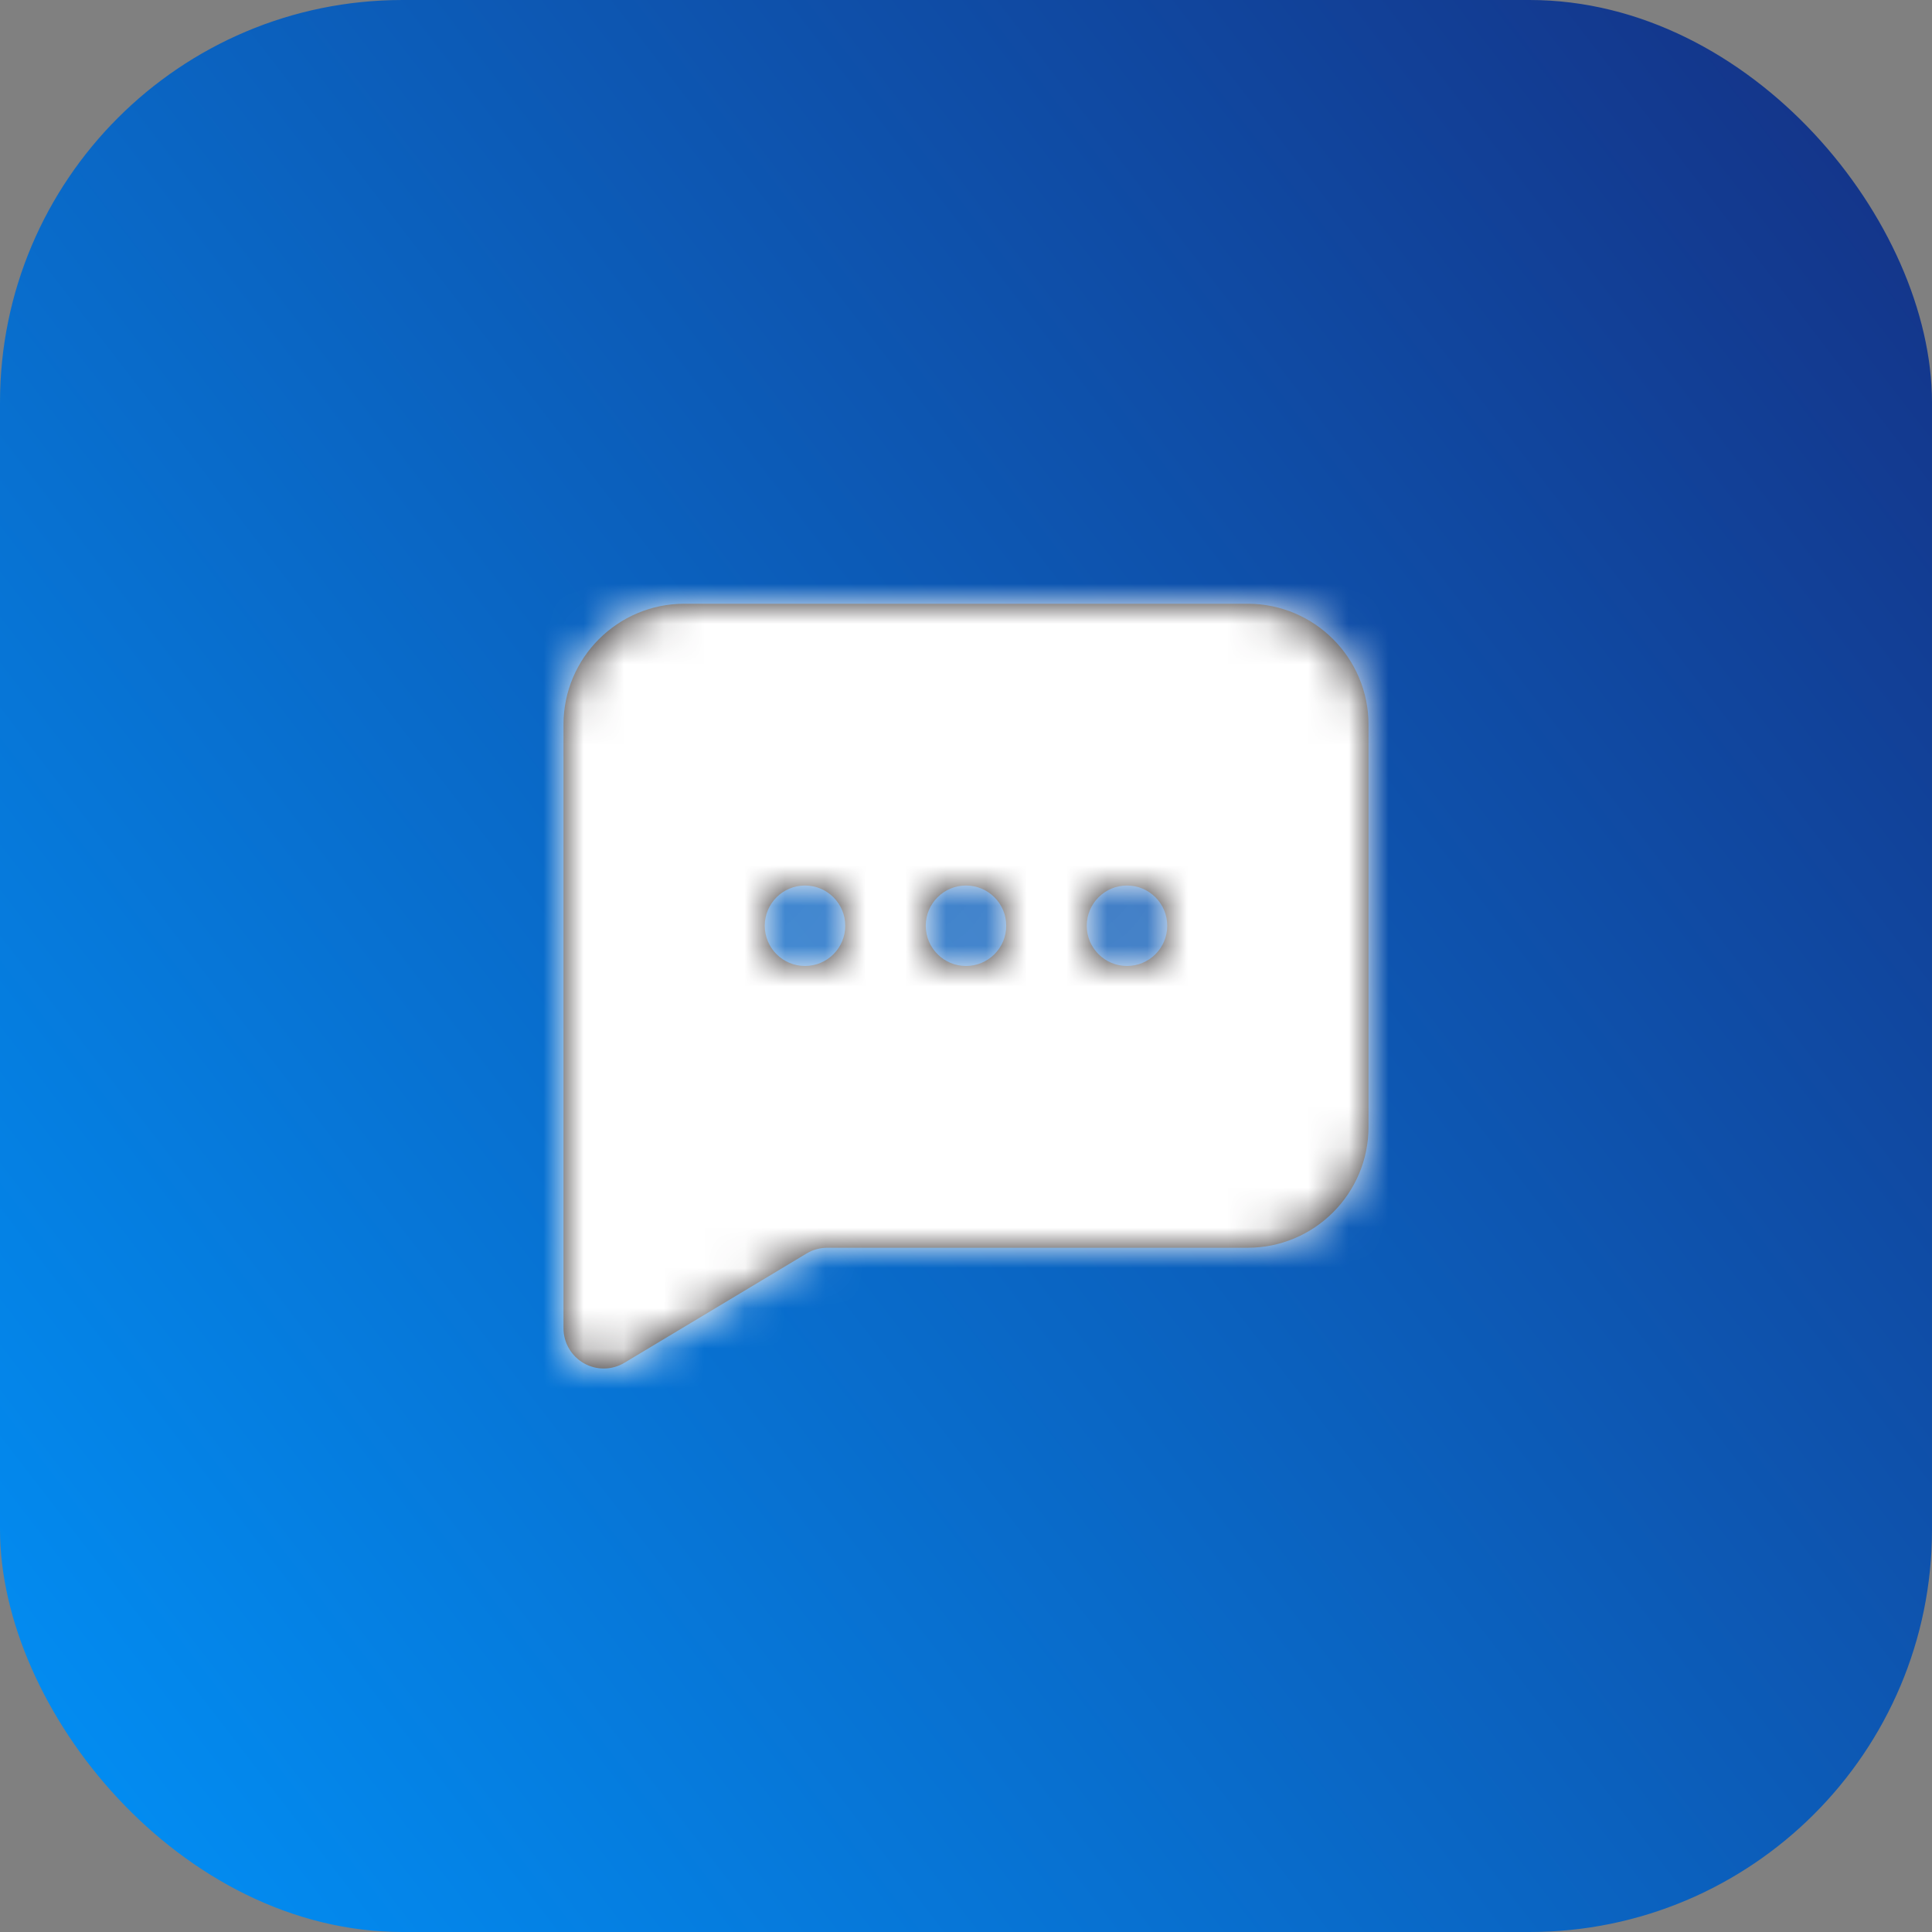
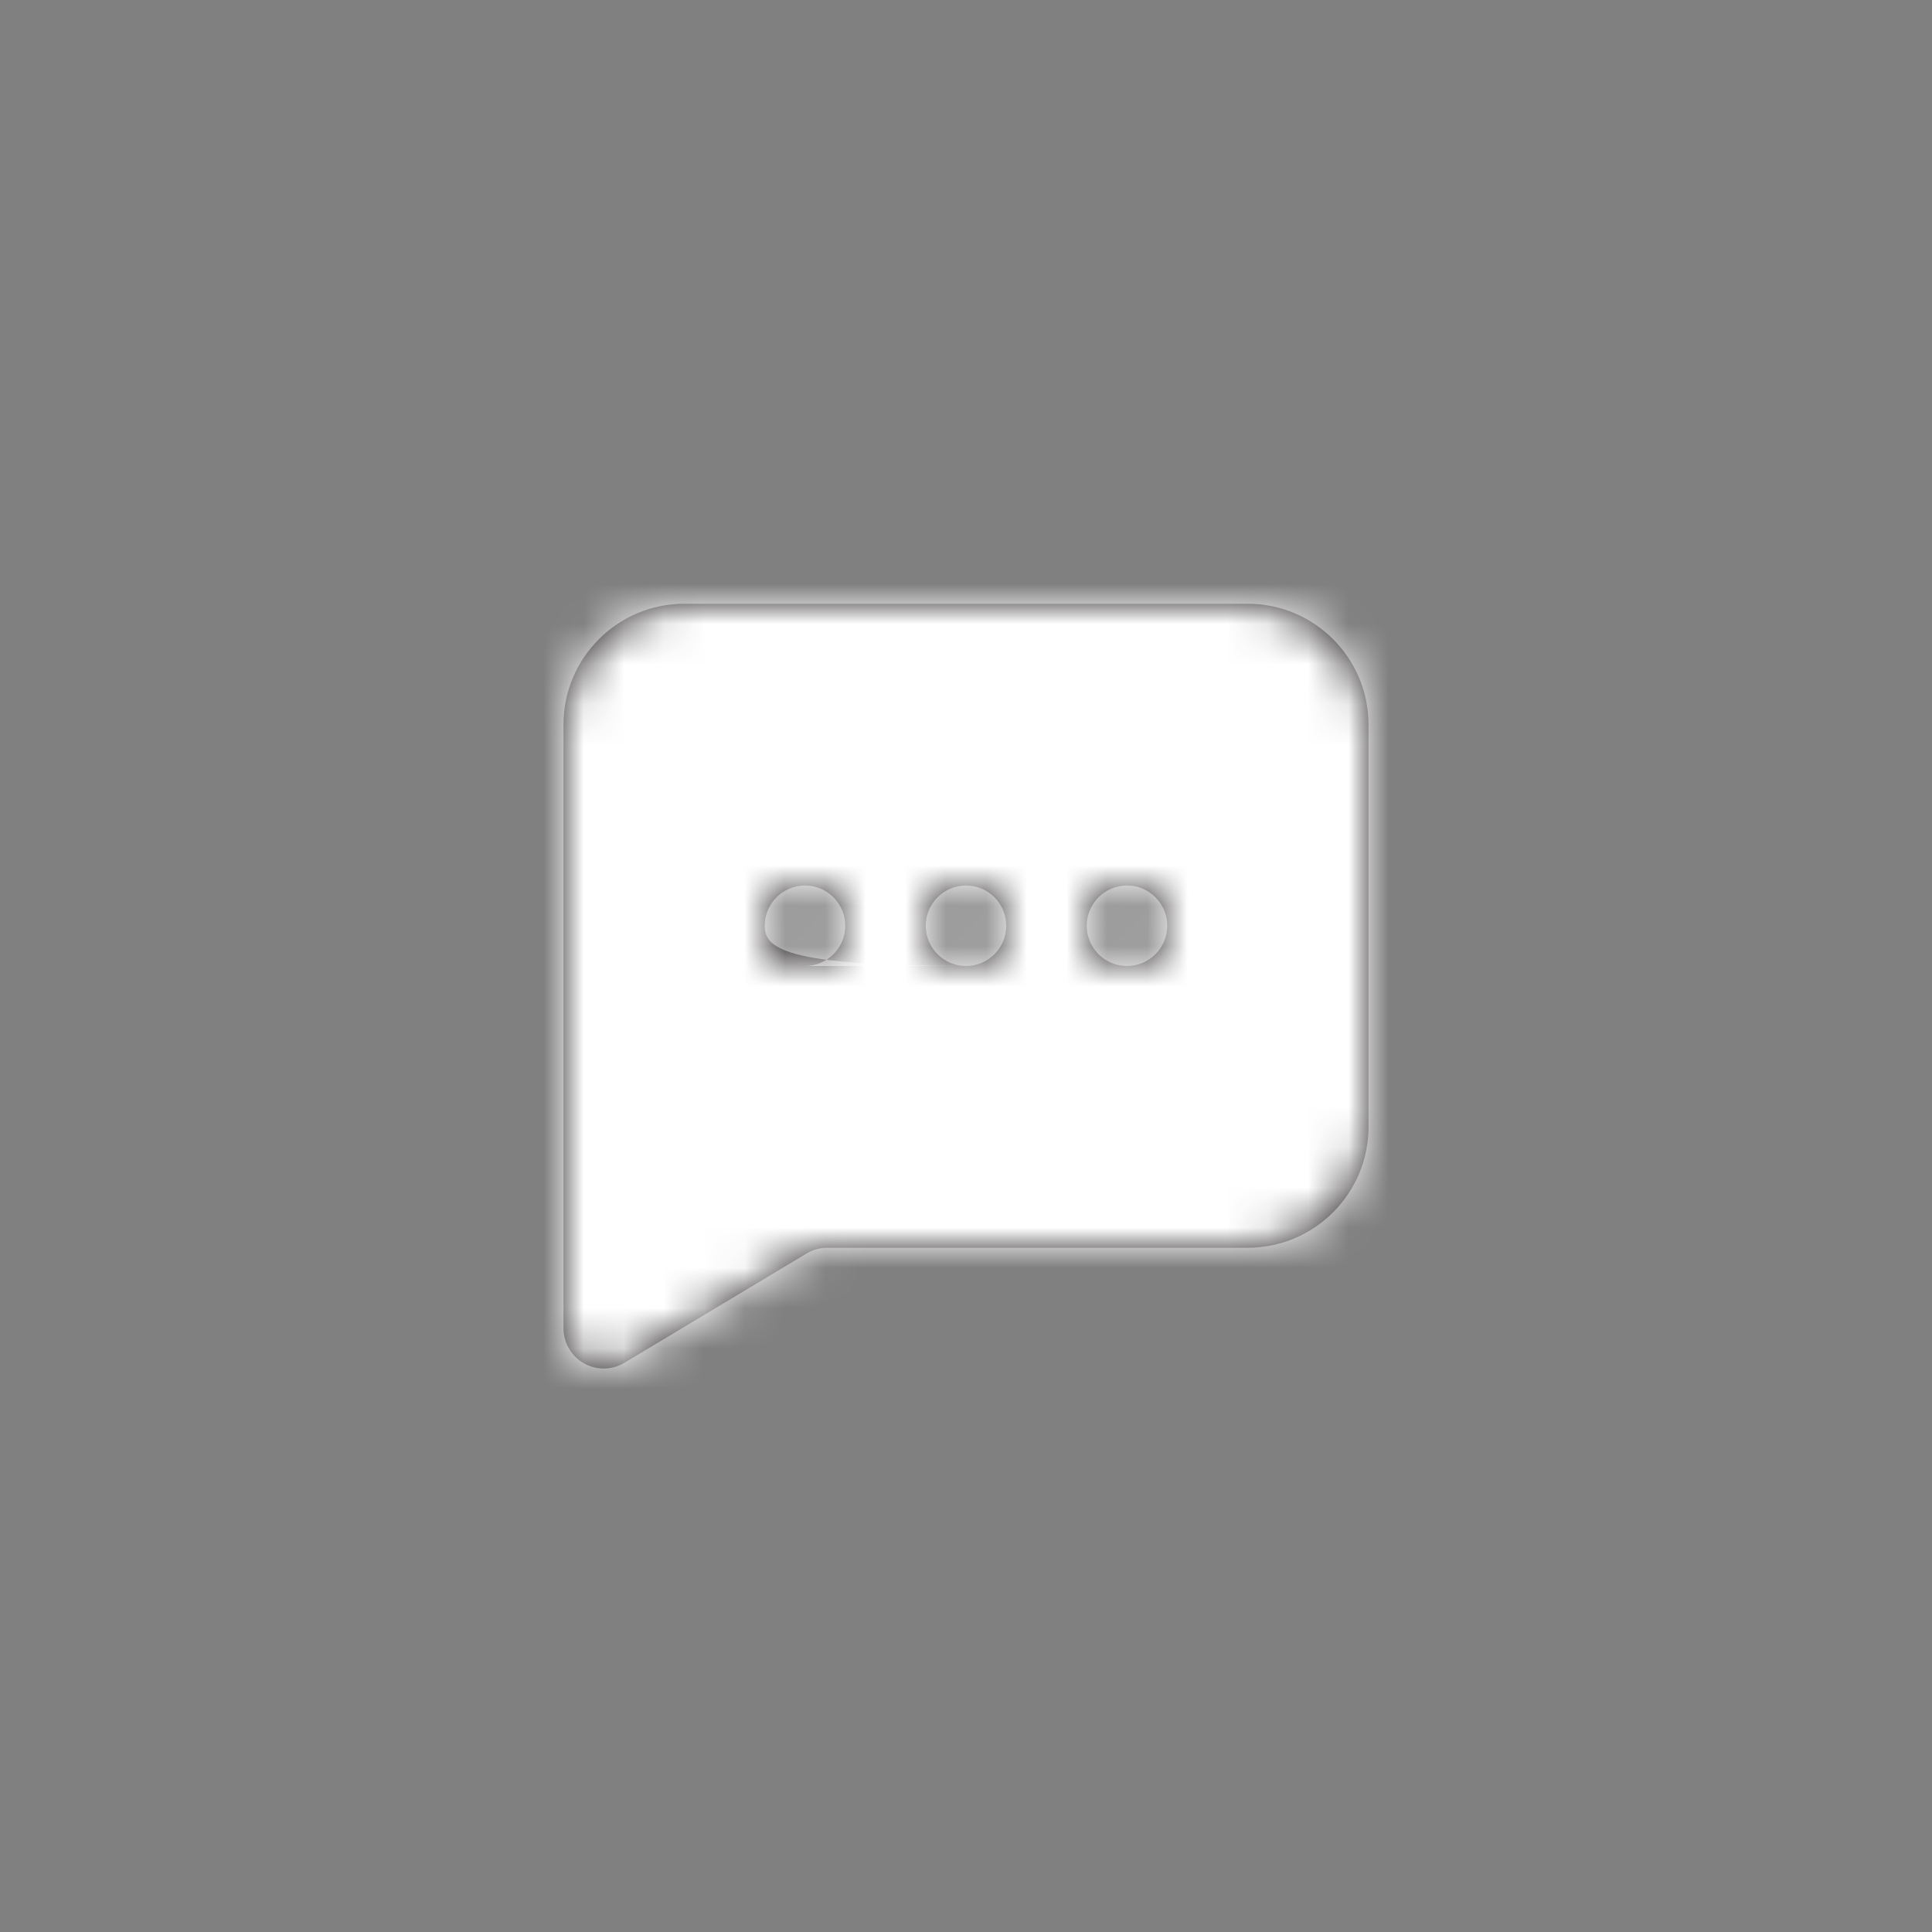
<svg xmlns="http://www.w3.org/2000/svg" width="48" height="48" viewBox="0 0 48 48" fill="none">
  <rect x="0" y="0" width="48" height="48" fill="#808080" stroke="none" />
-   <rect width="48" height="48" rx="10" fill="url(#paint0_linear_2293_7113)" />
-   <path fill-rule="evenodd" clip-rule="evenodd" d="M28 24C27.448 24 27 23.552 27 23C27 22.448 27.448 22 28 22C28.552 22 29 22.448 29 23C29 23.552 28.552 24 28 24ZM24 24C23.448 24 23 23.552 23 23C23 22.448 23.448 22 24 22C24.552 22 25 22.448 25 23C25 23.552 24.552 24 24 24ZM20 24C19.448 24 19 23.552 19 23C19 22.448 19.448 22 20 22C20.552 22 21 22.448 21 23C21 23.552 20.552 24 20 24ZM31 15H17C15.346 15 14 16.346 14 18V33C14 33.36 14.194 33.693 14.507 33.87C14.66 33.957 14.83 34 15 34C15.178 34 15.356 33.953 15.515 33.857L20.039 31.143C20.195 31.049 20.373 31 20.554 31H31C32.654 31 34 29.654 34 28V18C34 16.346 32.654 15 31 15Z" fill="#231F20" />
+   <path fill-rule="evenodd" clip-rule="evenodd" d="M28 24C27.448 24 27 23.552 27 23C27 22.448 27.448 22 28 22C28.552 22 29 22.448 29 23C29 23.552 28.552 24 28 24ZM24 24C23.448 24 23 23.552 23 23C23 22.448 23.448 22 24 22C24.552 22 25 22.448 25 23C25 23.552 24.552 24 24 24ZC19.448 24 19 23.552 19 23C19 22.448 19.448 22 20 22C20.552 22 21 22.448 21 23C21 23.552 20.552 24 20 24ZM31 15H17C15.346 15 14 16.346 14 18V33C14 33.36 14.194 33.693 14.507 33.87C14.66 33.957 14.83 34 15 34C15.178 34 15.356 33.953 15.515 33.857L20.039 31.143C20.195 31.049 20.373 31 20.554 31H31C32.654 31 34 29.654 34 28V18C34 16.346 32.654 15 31 15Z" fill="#231F20" />
  <mask id="mask0_2293_7113" style="mask-type:alpha" maskUnits="userSpaceOnUse" x="14" y="15" width="20" height="19">
    <path fill-rule="evenodd" clip-rule="evenodd" d="M28 24C27.448 24 27 23.552 27 23C27 22.448 27.448 22 28 22C28.552 22 29 22.448 29 23C29 23.552 28.552 24 28 24ZM24 24C23.448 24 23 23.552 23 23C23 22.448 23.448 22 24 22C24.552 22 25 22.448 25 23C25 23.552 24.552 24 24 24ZM20 24C19.448 24 19 23.552 19 23C19 22.448 19.448 22 20 22C20.552 22 21 22.448 21 23C21 23.552 20.552 24 20 24ZM31 15H17C15.346 15 14 16.346 14 18V33C14 33.36 14.194 33.693 14.507 33.87C14.66 33.957 14.83 34 15 34C15.178 34 15.356 33.953 15.515 33.857L20.039 31.143C20.195 31.049 20.373 31 20.554 31H31C32.654 31 34 29.654 34 28V18C34 16.346 32.654 15 31 15Z" fill="white" />
  </mask>
  <g mask="url(#mask0_2293_7113)">
    <rect x="12" y="12" width="24" height="24" fill="white" />
  </g>
  <defs>
    <linearGradient id="paint0_linear_2293_7113" x1="-0.312" y1="53.883" x2="53.215" y2="12.618" gradientUnits="userSpaceOnUse">
      <stop stop-color="#0097FE" />
      <stop offset="1" stop-color="#14358A" />
    </linearGradient>
  </defs>
</svg>